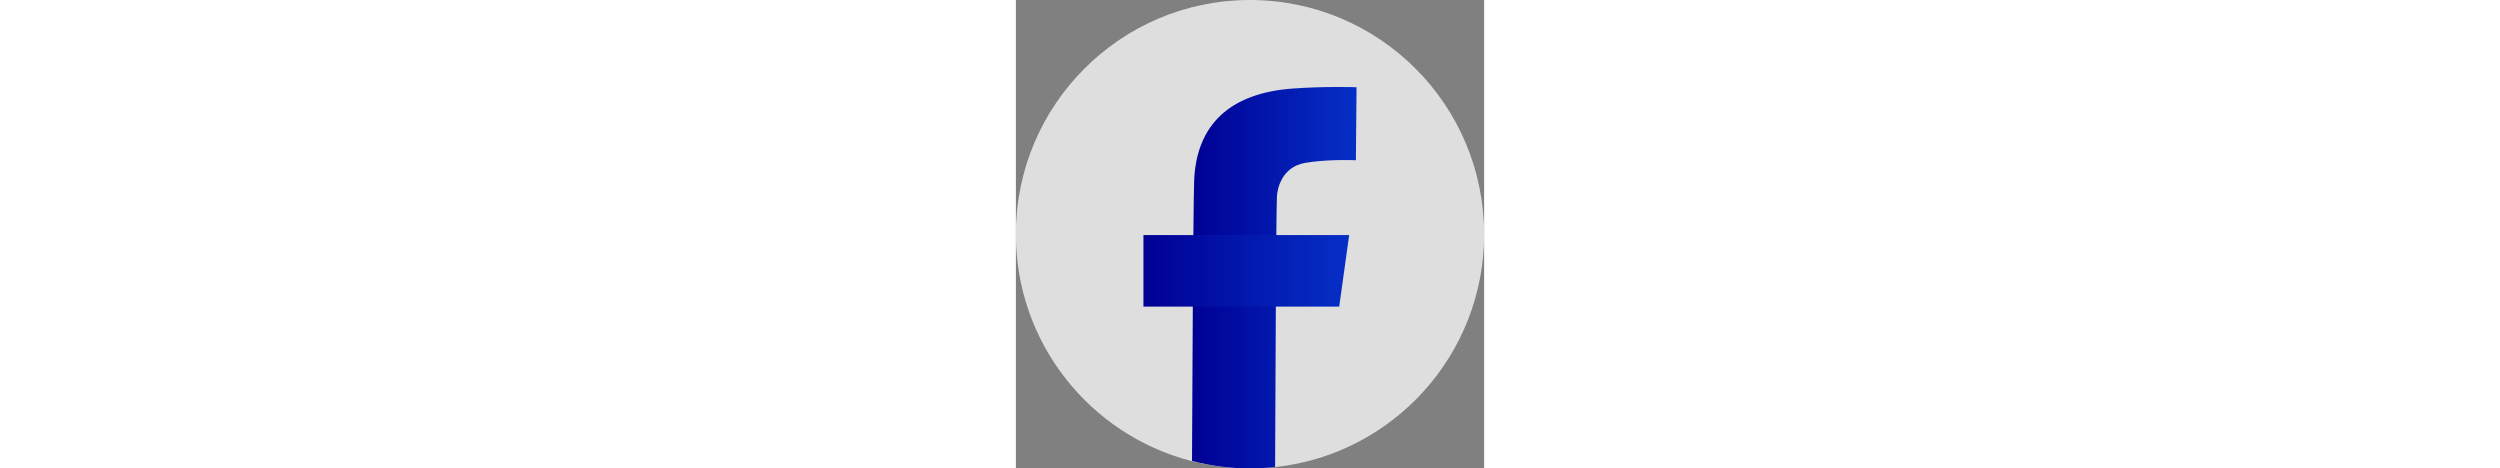
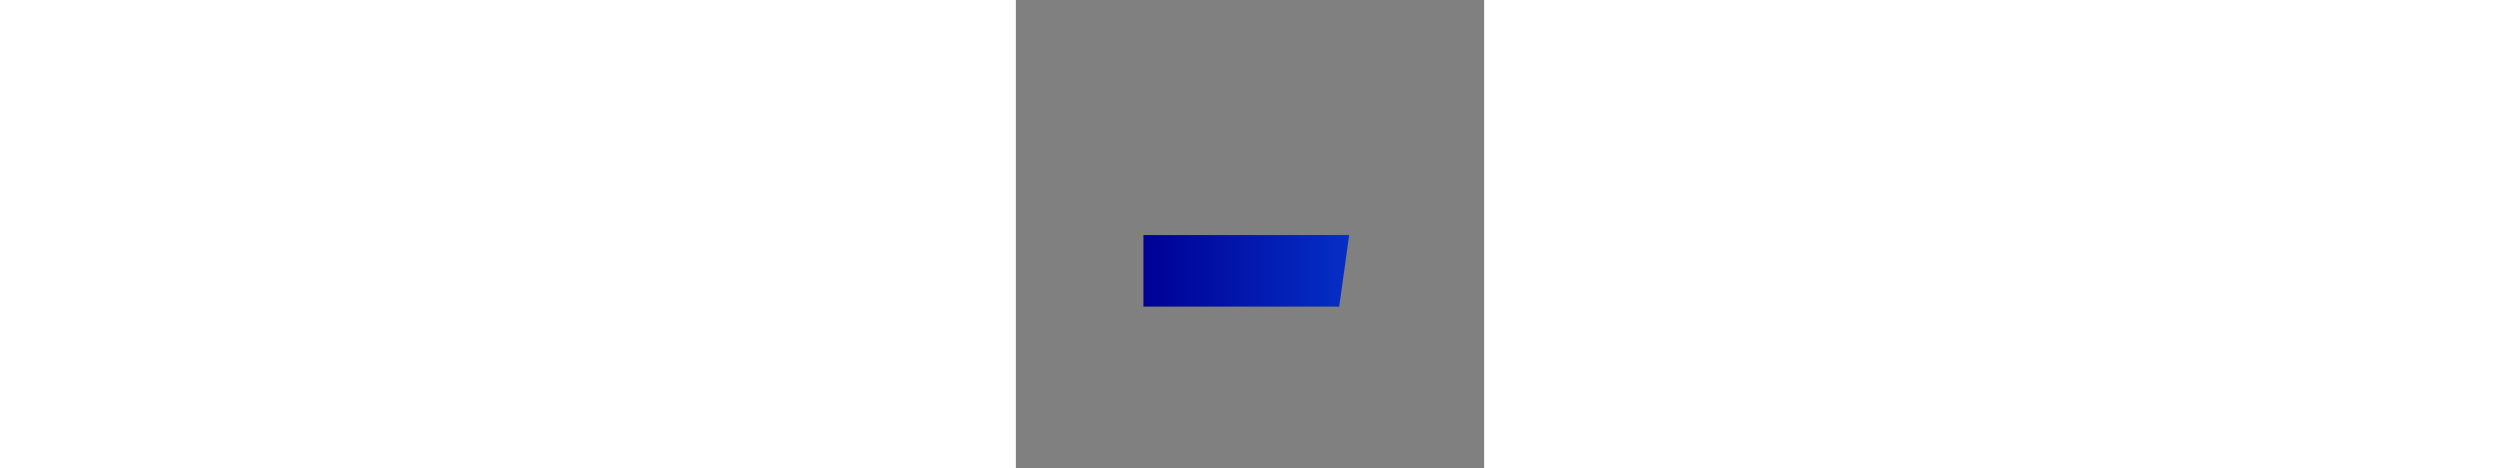
<svg xmlns="http://www.w3.org/2000/svg" xmlns:xlink="http://www.w3.org/1999/xlink" id="katman_2" data-name="katman 2" viewBox="0 0 213.49 213.55" height="40">
  <rect x="0" y="0" width="213.49" height="213.55" fill="#808080" stroke="none" />
  <defs>
    <linearGradient id="Adsız_degrade_111" data-name="Adsız degrade 111" x1="80.3" y1="126.61" x2="155.32" y2="126.61" gradientUnits="userSpaceOnUse">
      <stop offset="0" stop-color="#000094" />
      <stop offset="1" stop-color="#052fc6" />
    </linearGradient>
    <linearGradient id="Adsız_degrade_111-2" data-name="Adsız degrade 111" x1="58.16" y1="123.47" x2="151.96" y2="123.47" xlink:href="#Adsız_degrade_111" />
  </defs>
  <g id="katman_1" data-name="katman 1">
-     <path d="M213.49,106.78c0,55-41.57,100.28-94.99,106.14-3.86.42-7.78.64-11.76.64-9.4,0-18.51-1.22-27.18-3.49C33.77,198.04,0,156.35,0,106.78,0,47.81,47.79,0,106.74,0s106.74,47.81,106.74,106.78Z" fill="#fff" opacity=".74" />
    <g>
-       <path d="M155.32,39.78l-.3,33.27c-.11,0-12.94-.57-23.15,1.21-10.74,1.87-12.7,11.97-12.85,15.29-.1,2.21-.19,8.65-.27,17.62-.08,8.92-.16,20.35-.23,32.6-.14,26.09-.26,55.9-.33,73.16-3.76.41-7.57.62-11.44.62-9.14,0-18-1.18-26.44-3.4.05-10.29.18-41.34.36-70.39.08-11.68.17-23.04.26-32.6.11-12.61.23-22.08.36-25.04,1.1-25.21,16.22-39.69,44.98-41.76,14.45-1.04,28.46-.63,29.05-.59Z" fill="url(#Adsız_degrade_111)" />
      <polygon points="147.42 139.77 58.16 139.77 58.16 107.17 151.96 107.17 147.42 139.77" fill="url(#Adsız_degrade_111-2)" />
    </g>
  </g>
</svg>